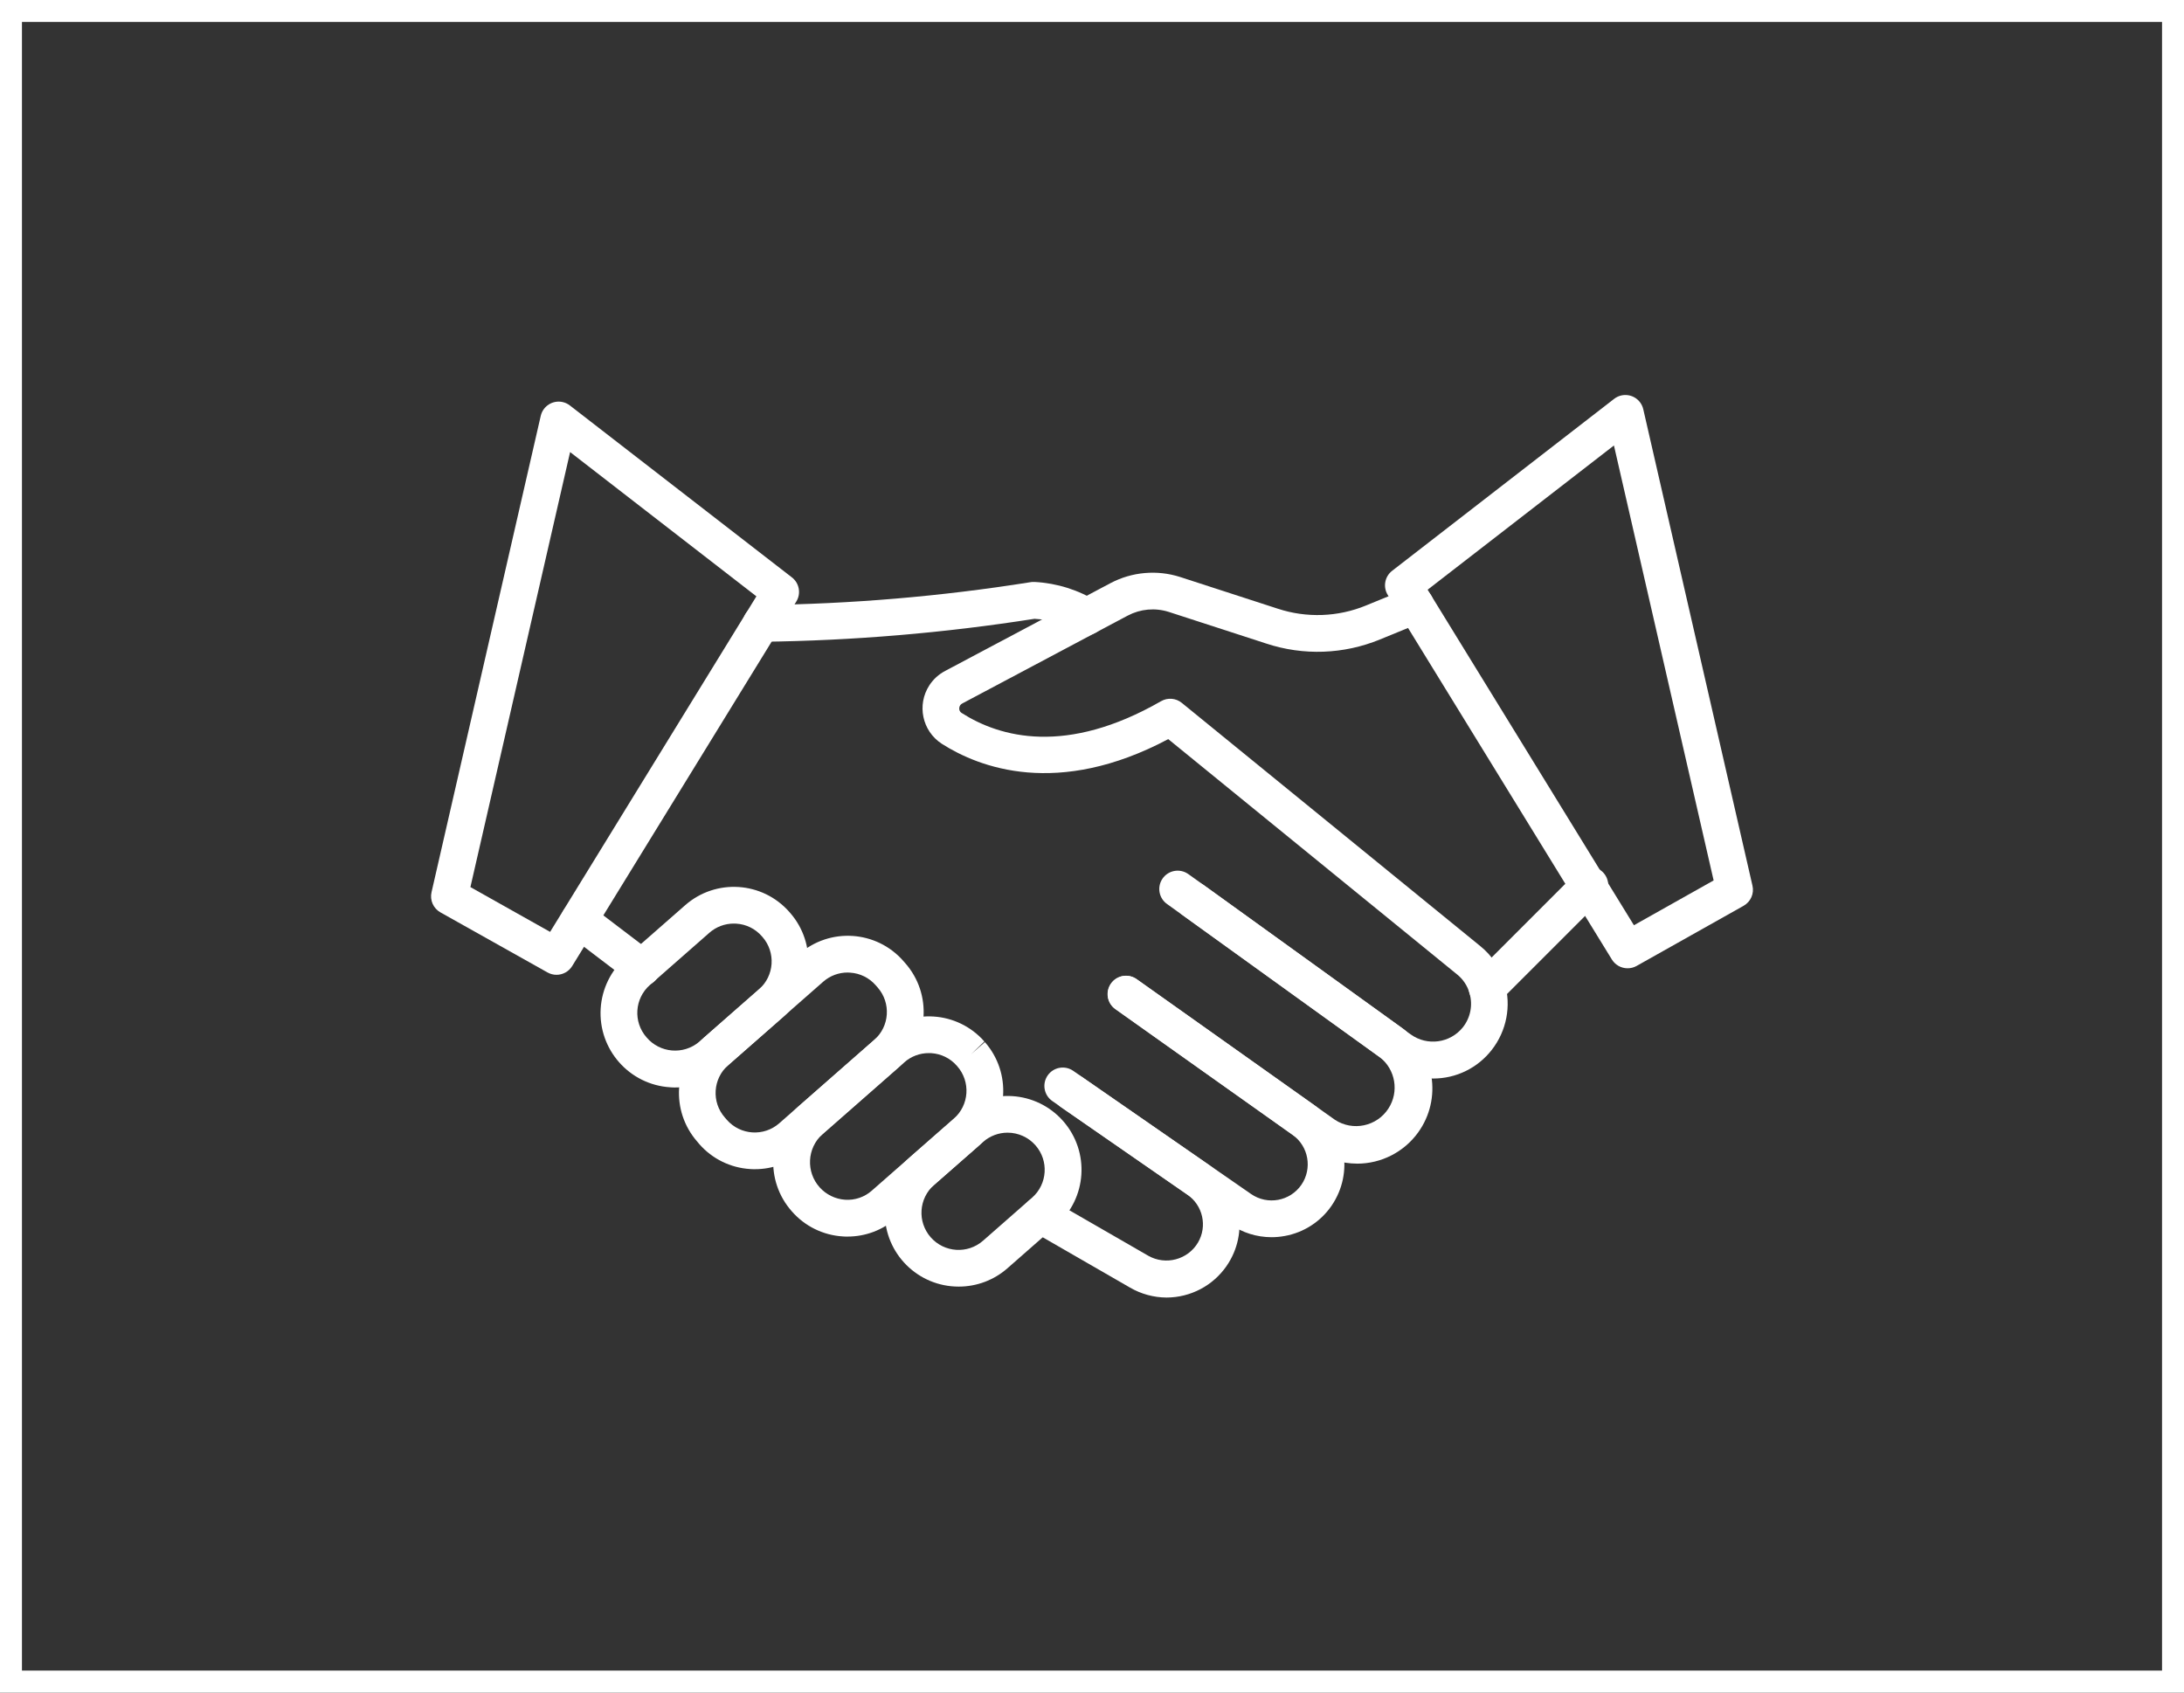
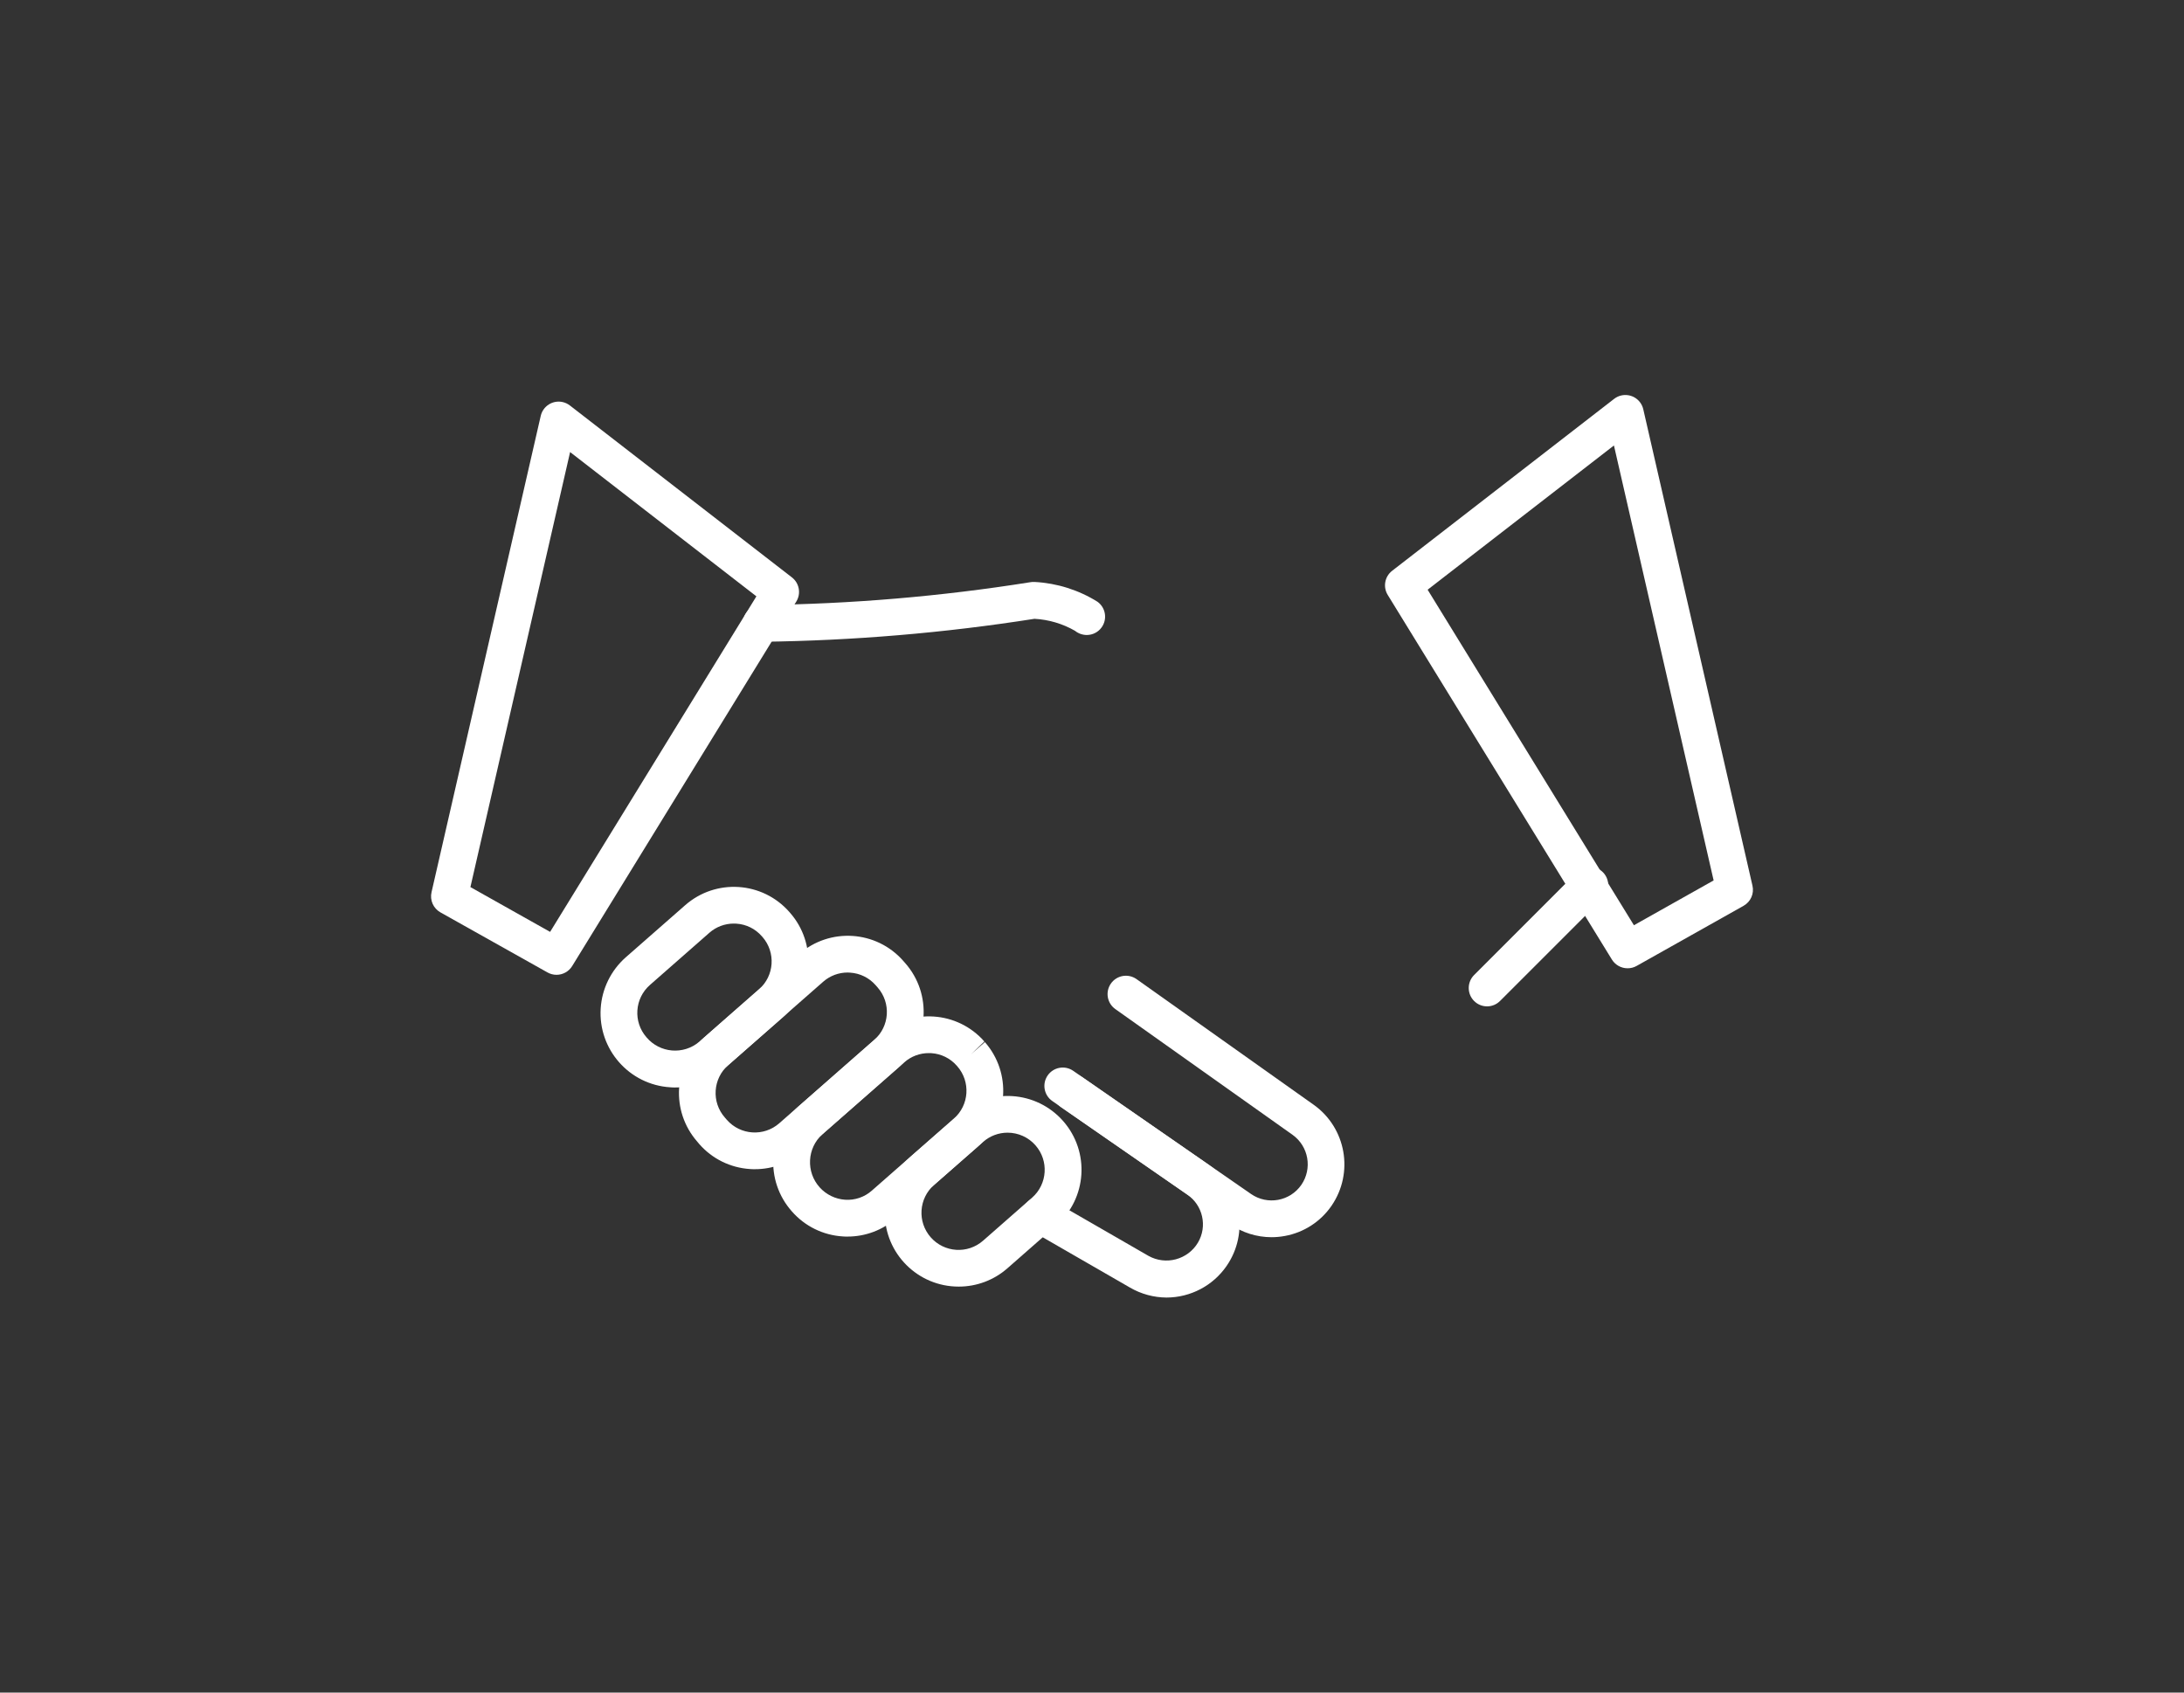
<svg xmlns="http://www.w3.org/2000/svg" version="1.1" id="Icons" x="0px" y="0px" width="200px" height="155px" viewBox="156 178.5 200 155" xml:space="preserve">
  <rect x="156" y="178.5" width="200" height="155" fill="#333333" stroke="none" />
  <g>
    <path fill="#FFFFFF" d="M225.738,237.271c-0.928,0.016-1.694-0.723-1.711-1.651c-0.016-0.929,0.724-1.694,1.652-1.711   c8.25-0.093,16.481-0.789,24.628-2.085c0.145-0.03,0.293-0.04,0.441-0.03c2.042,0.108,4.023,0.732,5.758,1.815   c0.751,0.546,0.918,1.598,0.372,2.349c-0.313,0.433-0.814,0.69-1.349,0.693c-0.396,0-0.78-0.136-1.088-0.386   c-1.133-0.649-2.402-1.025-3.707-1.097c-8.256,1.297-16.596,2-24.953,2.103H225.738z" />
-     <path fill="#FFFFFF" d="M287.238,277.268c-1.435,0.002-2.832-0.451-3.993-1.295l-0.36-0.25c-0.048-0.033-0.126-0.096-0.201-0.168   l-19.789-14.252c-0.767-0.523-0.965-1.568-0.441-2.336c0.522-0.768,1.57-0.965,2.337-0.441c0.019,0.014,0.038,0.025,0.057,0.039   l1.345,0.96l18.519,13.354c0.056,0.039,0.108,0.082,0.158,0.129l0.321,0.223c1.514,1.086,3.613,0.797,4.776-0.66   c0.696-0.879,0.922-2.045,0.604-3.121c-0.188-0.668-0.58-1.262-1.118-1.699l-26.47-21.565c-10.136,5.38-17.316,2.612-20.745,0.422   c-1.79-1.165-2.296-3.561-1.131-5.351c0.364-0.56,0.867-1.015,1.458-1.322l15.152-8.046c1.953-1.022,4.233-1.223,6.335-0.556   l8.963,2.909c2.639,0.867,5.5,0.765,8.07-0.291l3.903-1.599c0.86-0.353,1.842,0.059,2.194,0.918   c0.352,0.859-0.059,1.841-0.918,2.194l-3.9,1.597c-3.309,1.362-6.995,1.496-10.395,0.377l-8.953-2.907   c-1.239-0.39-2.581-0.268-3.73,0.336l-15.155,8.048c-0.172,0.082-0.284,0.253-0.289,0.442c-0.014,0.172,0.069,0.338,0.214,0.429   c3.531,2.257,9.592,3.911,18.269-1.074c0.604-0.347,1.36-0.285,1.899,0.155l27.337,22.276c1.072,0.865,1.853,2.039,2.233,3.363   c0.613,2.113,0.175,4.391-1.177,6.127C291.33,276.299,289.344,277.274,287.238,277.268L287.238,277.268z" />
-     <path fill="#FFFFFF" d="M280.282,285.061c-1.426,0.002-2.814-0.441-3.977-1.266l-18.174-12.896   c-0.749-0.549-0.909-1.602-0.358-2.35c0.536-0.73,1.555-0.902,2.303-0.391l18.174,12.893c1.634,1.066,3.821,0.607,4.888-1.025   c1.005-1.535,0.662-3.586-0.784-4.715l-18.114-13.055c-0.723-0.584-0.834-1.643-0.25-2.365c0.538-0.664,1.489-0.819,2.211-0.359   l18.118,13.055c3.084,2.234,3.773,6.543,1.541,9.627c-1.295,1.789-3.368,2.848-5.575,2.85L280.282,285.061z" />
    <path fill="#FFFFFF" d="M272.436,291.799c-1.354-0.002-2.674-0.416-3.784-1.191l-16.287-11.279   c-0.764-0.529-0.954-1.576-0.425-2.342c0.53-0.764,1.577-0.953,2.34-0.424l0,0l16.287,11.281c1.503,1.039,3.564,0.664,4.605-0.84   c0.001,0,0.001,0,0.001-0.002c1.023-1.492,0.665-3.529-0.808-4.58l-16.207-11.498c-0.766-0.523-0.963-1.57-0.438-2.336   c0.523-0.768,1.569-0.963,2.337-0.439c0.016,0.012,0.032,0.023,0.047,0.033l16.207,11.496c2.968,2.121,3.691,6.227,1.629,9.236   c-1,1.459-2.543,2.459-4.285,2.773C273.252,291.762,272.844,291.799,272.436,291.799L272.436,291.799z" />
    <path fill="#FFFFFF" d="M262.828,297.326c-1.176-0.008-2.329-0.32-3.347-0.912l-9.041-5.211c-0.801-0.471-1.069-1.5-0.6-2.301   c0.465-0.795,1.481-1.066,2.281-0.611l9.039,5.211c1.589,0.896,3.604,0.361,4.539-1.203c0.888-1.5,0.455-3.43-0.986-4.408   l-11.551-8c-0.764-0.529-0.954-1.576-0.424-2.34c0.528-0.762,1.575-0.953,2.339-0.424l0,0l11.549,8   c3.039,2.104,3.799,6.275,1.693,9.314c-1.248,1.803-3.3,2.879-5.494,2.885H262.828z" />
    <path fill="#FFFFFF" d="M243.792,296.323c-3.733,0.004-6.764-3.016-6.769-6.748c-0.003-1.951,0.837-3.809,2.303-5.094l4.491-3.934   c2.807-2.465,7.079-2.186,9.543,0.619l0,0c2.463,2.807,2.185,7.08-0.622,9.545l0,0l-4.491,3.941   C247.015,295.733,245.431,296.326,243.792,296.323z M248.275,282.227c-0.824-0.002-1.621,0.297-2.241,0.842l-4.493,3.939   c-1.411,1.238-1.552,3.385-0.313,4.797c1.238,1.412,3.386,1.553,4.797,0.313l4.491-3.941c1.408-1.238,1.545-3.387,0.306-4.795   C250.178,282.649,249.25,282.229,248.275,282.227L248.275,282.227z" />
    <path fill="#FFFFFF" d="M233.613,291.742c-0.149,0-0.299,0-0.448-0.014c-1.792-0.113-3.463-0.936-4.645-2.287   c-2.49-2.799-2.24-7.088,0.56-9.58c0.007-0.006,0.013-0.012,0.021-0.018l7.501-6.586c2.807-2.463,7.079-2.186,9.542,0.621l0,0   l-1.216,1.164l1.263-1.109c2.464,2.807,2.187,7.076-0.618,9.541c-0.001,0-0.002,0-0.002,0.002l-7.508,6.586   C236.835,291.147,235.252,291.744,233.613,291.742z M241.054,274.94c-0.824-0.002-1.62,0.297-2.238,0.842l-7.502,6.584   c-1.414,1.277-1.525,3.459-0.249,4.873c0.598,0.662,1.429,1.066,2.318,1.129c0.9,0.063,1.788-0.24,2.463-0.842l7.501-6.584   c1.412-1.238,1.552-3.385,0.314-4.797c0,0,0-0.002-0.001-0.002l-0.049-0.055c-0.592-0.676-1.43-1.086-2.327-1.143   c-0.079-0.002-0.158-0.004-0.233-0.004L241.054,274.94z" />
    <path fill="#FFFFFF" d="M225.13,285.571c-0.148,0-0.298,0-0.449-0.014c-1.791-0.113-3.463-0.936-4.644-2.287l-0.183-0.219   c-2.461-2.807-2.182-7.076,0.624-9.539l8.697-7.635c2.805-2.463,7.076-2.186,9.54,0.617c0,0.002,0.001,0.002,0.002,0.004   l0.19,0.215c2.462,2.809,2.183,7.078-0.624,9.541l-8.697,7.635C228.357,284.975,226.771,285.574,225.13,285.571z M233.625,267.561   c-0.824-0.002-1.619,0.297-2.238,0.84l-8.697,7.635c-1.413,1.24-1.553,3.391-0.314,4.801l0.189,0.219   c1.24,1.408,3.386,1.547,4.796,0.309l8.698-7.635c1.411-1.238,1.551-3.385,0.313-4.797c0,0,0-0.002-0.001-0.002l-0.187-0.213   c-0.593-0.678-1.433-1.09-2.332-1.146C233.775,267.565,233.701,267.561,233.625,267.561z" />
    <path fill="#FFFFFF" d="M217.822,278.088c-0.148,0-0.3,0-0.45-0.018c-3.75-0.234-6.6-3.469-6.364-7.219   c0.114-1.801,0.937-3.48,2.289-4.676l5.446-4.777c2.805-2.465,7.077-2.189,9.541,0.617c0.001,0,0.002,0,0.003,0.002l0.058,0.068   c2.464,2.803,2.188,7.076-0.618,9.539c0,0-0.001,0.002-0.002,0.002l-5.446,4.779C221.048,277.494,219.463,278.092,217.822,278.088z    M223.202,263.078c-0.823-0.002-1.62,0.297-2.238,0.84l-5.445,4.781c-1.411,1.238-1.552,3.385-0.314,4.797h0   c1.22,1.445,3.38,1.627,4.824,0.408c0.01-0.008,0.021-0.018,0.032-0.027l5.446-4.779c1.411-1.238,1.551-3.387,0.313-4.799   c-0.001,0-0.001,0-0.001,0l-0.059-0.066c-0.593-0.68-1.434-1.094-2.334-1.148c-0.082-0.002-0.158-0.006-0.233-0.006H223.202z" />
-     <path fill="#FFFFFF" d="M214.771,268.797c-0.363,0.002-0.718-0.117-1.009-0.336l-5.744-4.369c-0.739-0.564-0.883-1.617-0.321-2.357   s1.617-0.883,2.356-0.32l5.745,4.371c0.743,0.557,0.893,1.609,0.336,2.354c-0.32,0.426-0.823,0.676-1.355,0.672L214.771,268.797z" />
    <path fill="#FFFFFF" d="M292.181,270.66c-0.93,0-1.682-0.752-1.681-1.682c0-0.445,0.176-0.873,0.491-1.188l9.435-9.438   c0.668-0.645,1.731-0.627,2.377,0.041c0.628,0.652,0.628,1.685,0,2.337l-9.434,9.433   C293.054,270.481,292.626,270.66,292.181,270.66L292.181,270.66z" />
    <path fill="#FFFFFF" d="M305.043,267.172c-0.584,0-1.128-0.303-1.434-0.801l-20.528-33.39c-0.449-0.731-0.275-1.684,0.403-2.209   l20.332-15.747c0.733-0.567,1.789-0.434,2.358,0.3c0.149,0.193,0.255,0.417,0.309,0.654l9.998,43.624   c0.172,0.729-0.161,1.482-0.814,1.848l-9.804,5.512C305.613,267.102,305.33,267.174,305.043,267.172L305.043,267.172z    M286.735,232.504l18.892,30.727l7.299-4.104l-9.129-39.832L286.735,232.504z" />
    <path fill="#FFFFFF" d="M206.959,267.77c-0.288,0-0.571-0.076-0.822-0.217l-9.804-5.5c-0.653-0.367-0.985-1.121-0.815-1.85   l10-43.618c0.208-0.905,1.109-1.471,2.015-1.264c0.238,0.055,0.461,0.16,0.653,0.31l20.333,15.745   c0.679,0.525,0.853,1.479,0.403,2.21l-20.529,33.389C208.085,267.471,207.542,267.772,206.959,267.77L206.959,267.77z    M199.078,259.737l7.298,4.102l18.891-30.729l-17.06-13.21L199.078,259.737z" />
  </g>
-   <path fill="#FFFFFF" d="M353.989,180.513v150.974H158.01V180.513H353.989 M356,178.5h-2.011H158.01H156v2.013v150.974v2.013h2.01  h195.979H356v-2.013V180.513V178.5L356,178.5z" />
</svg>